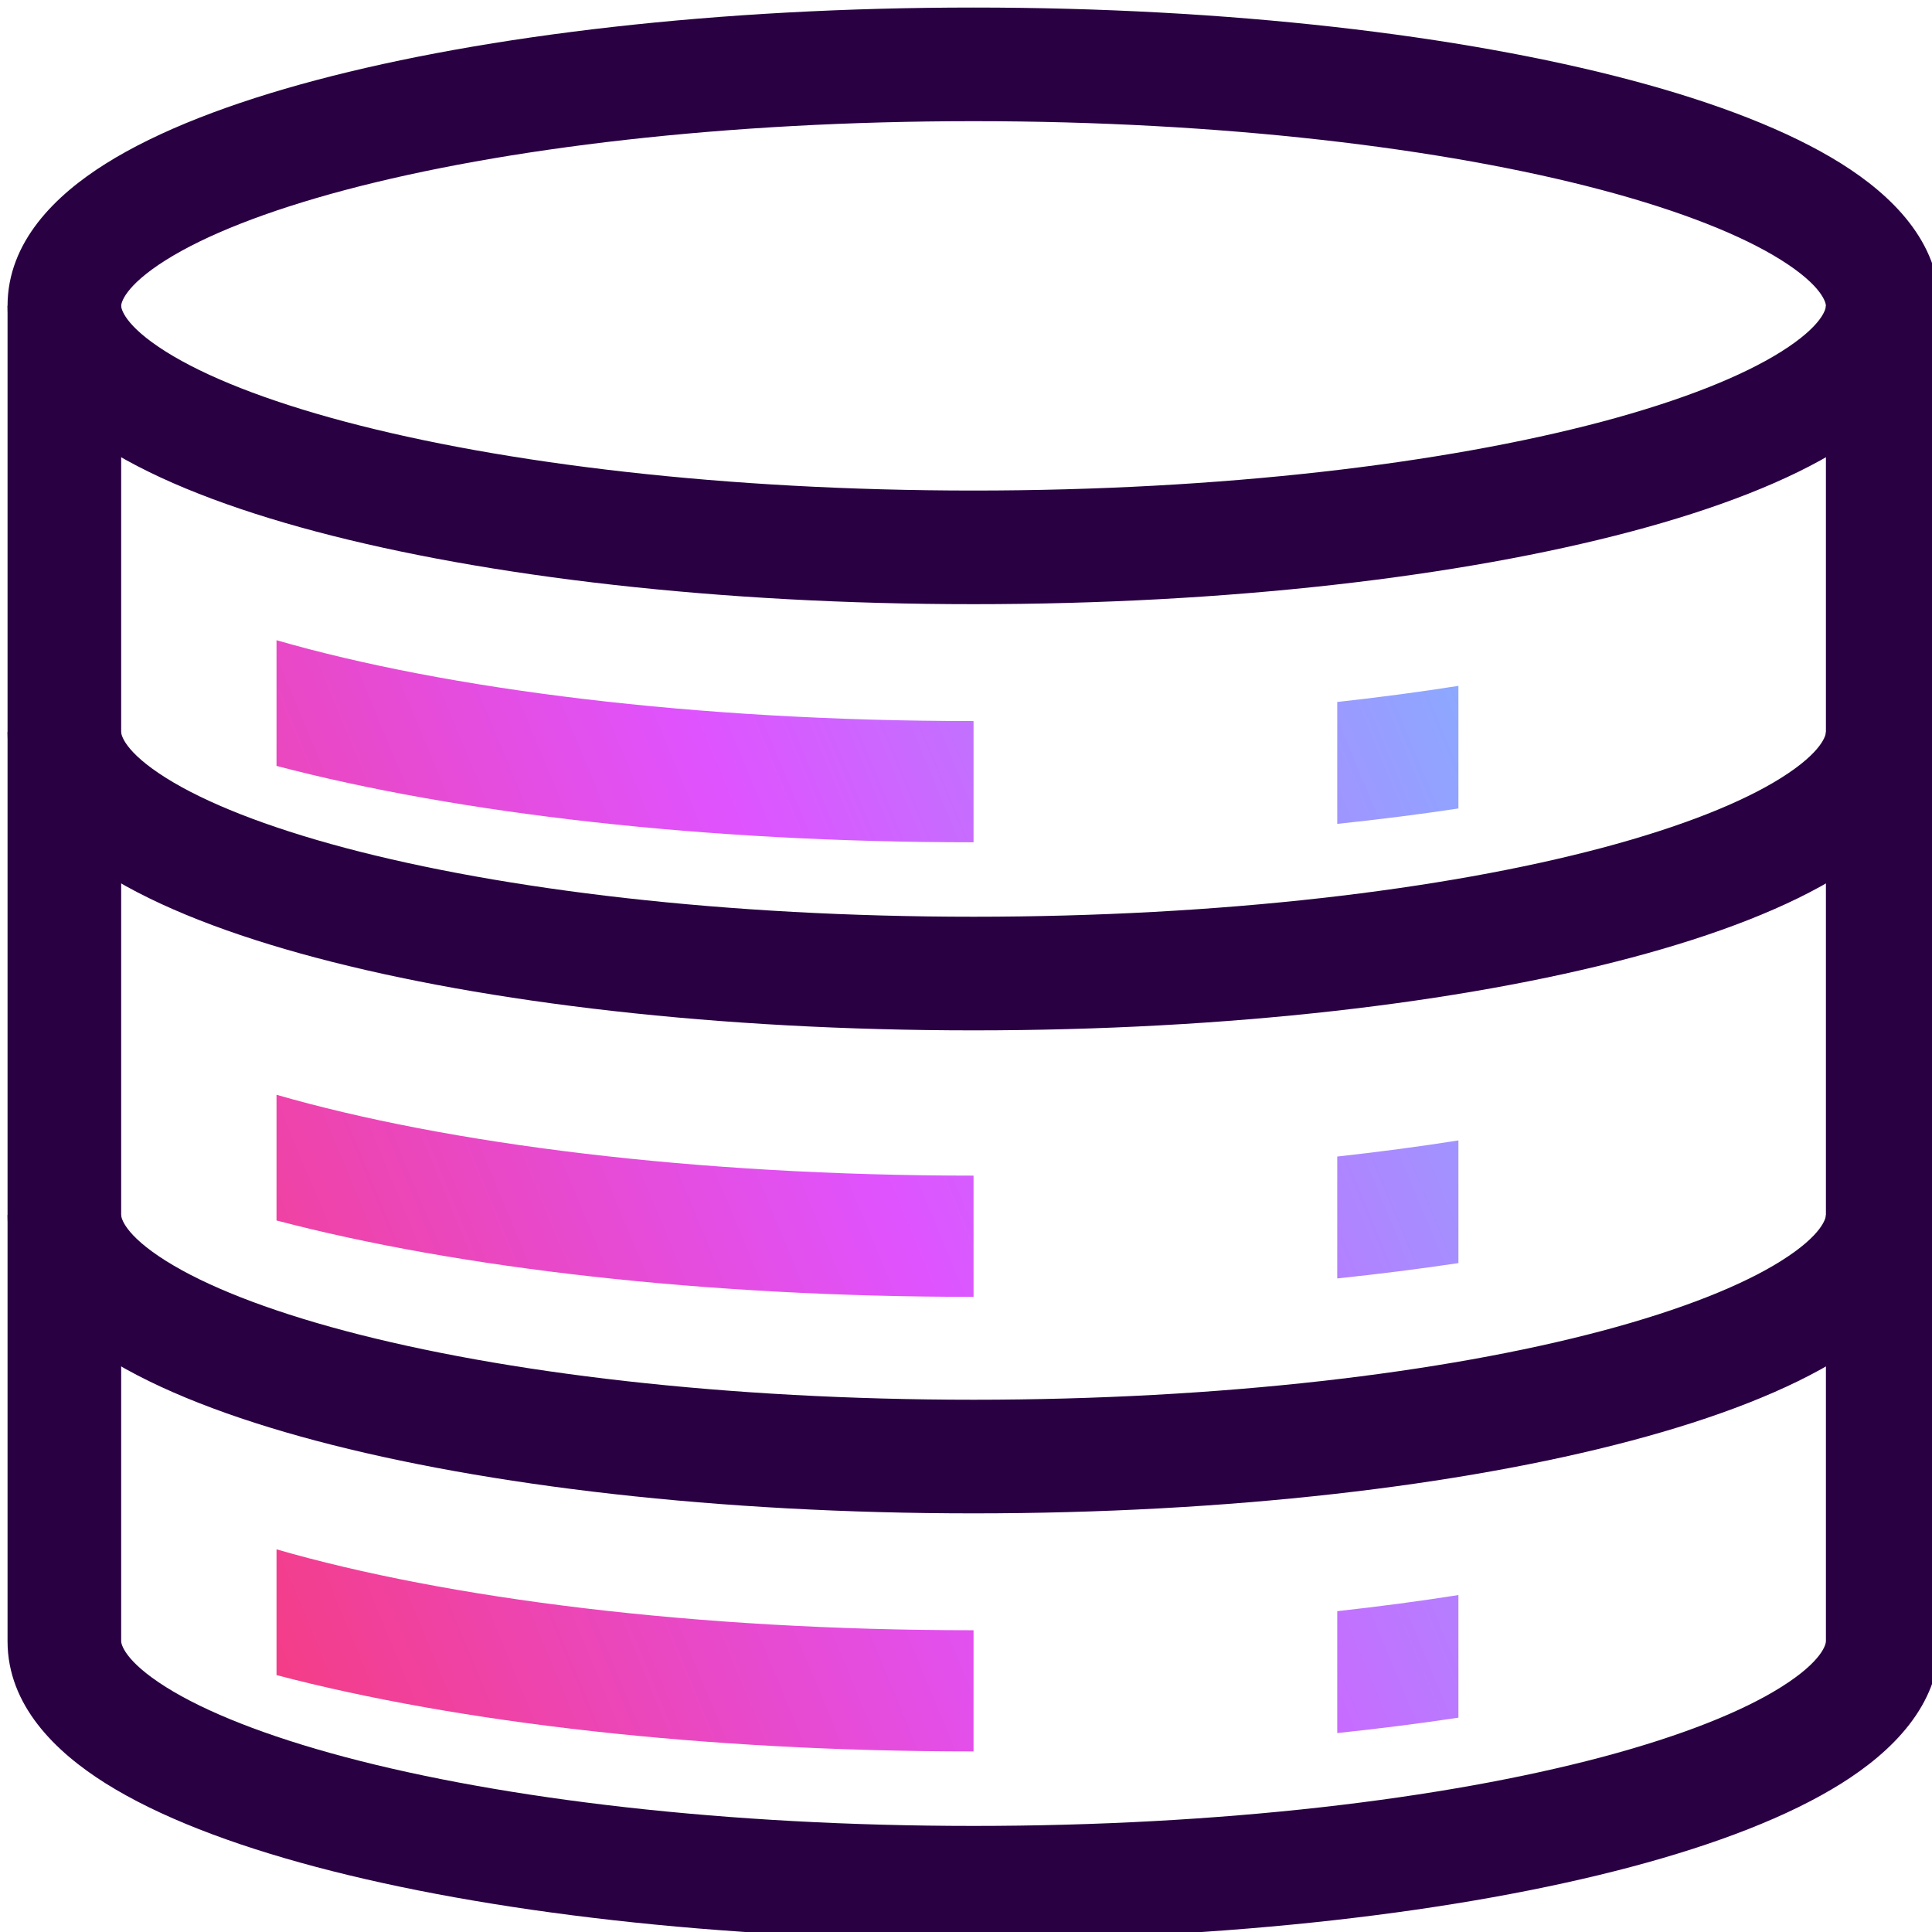
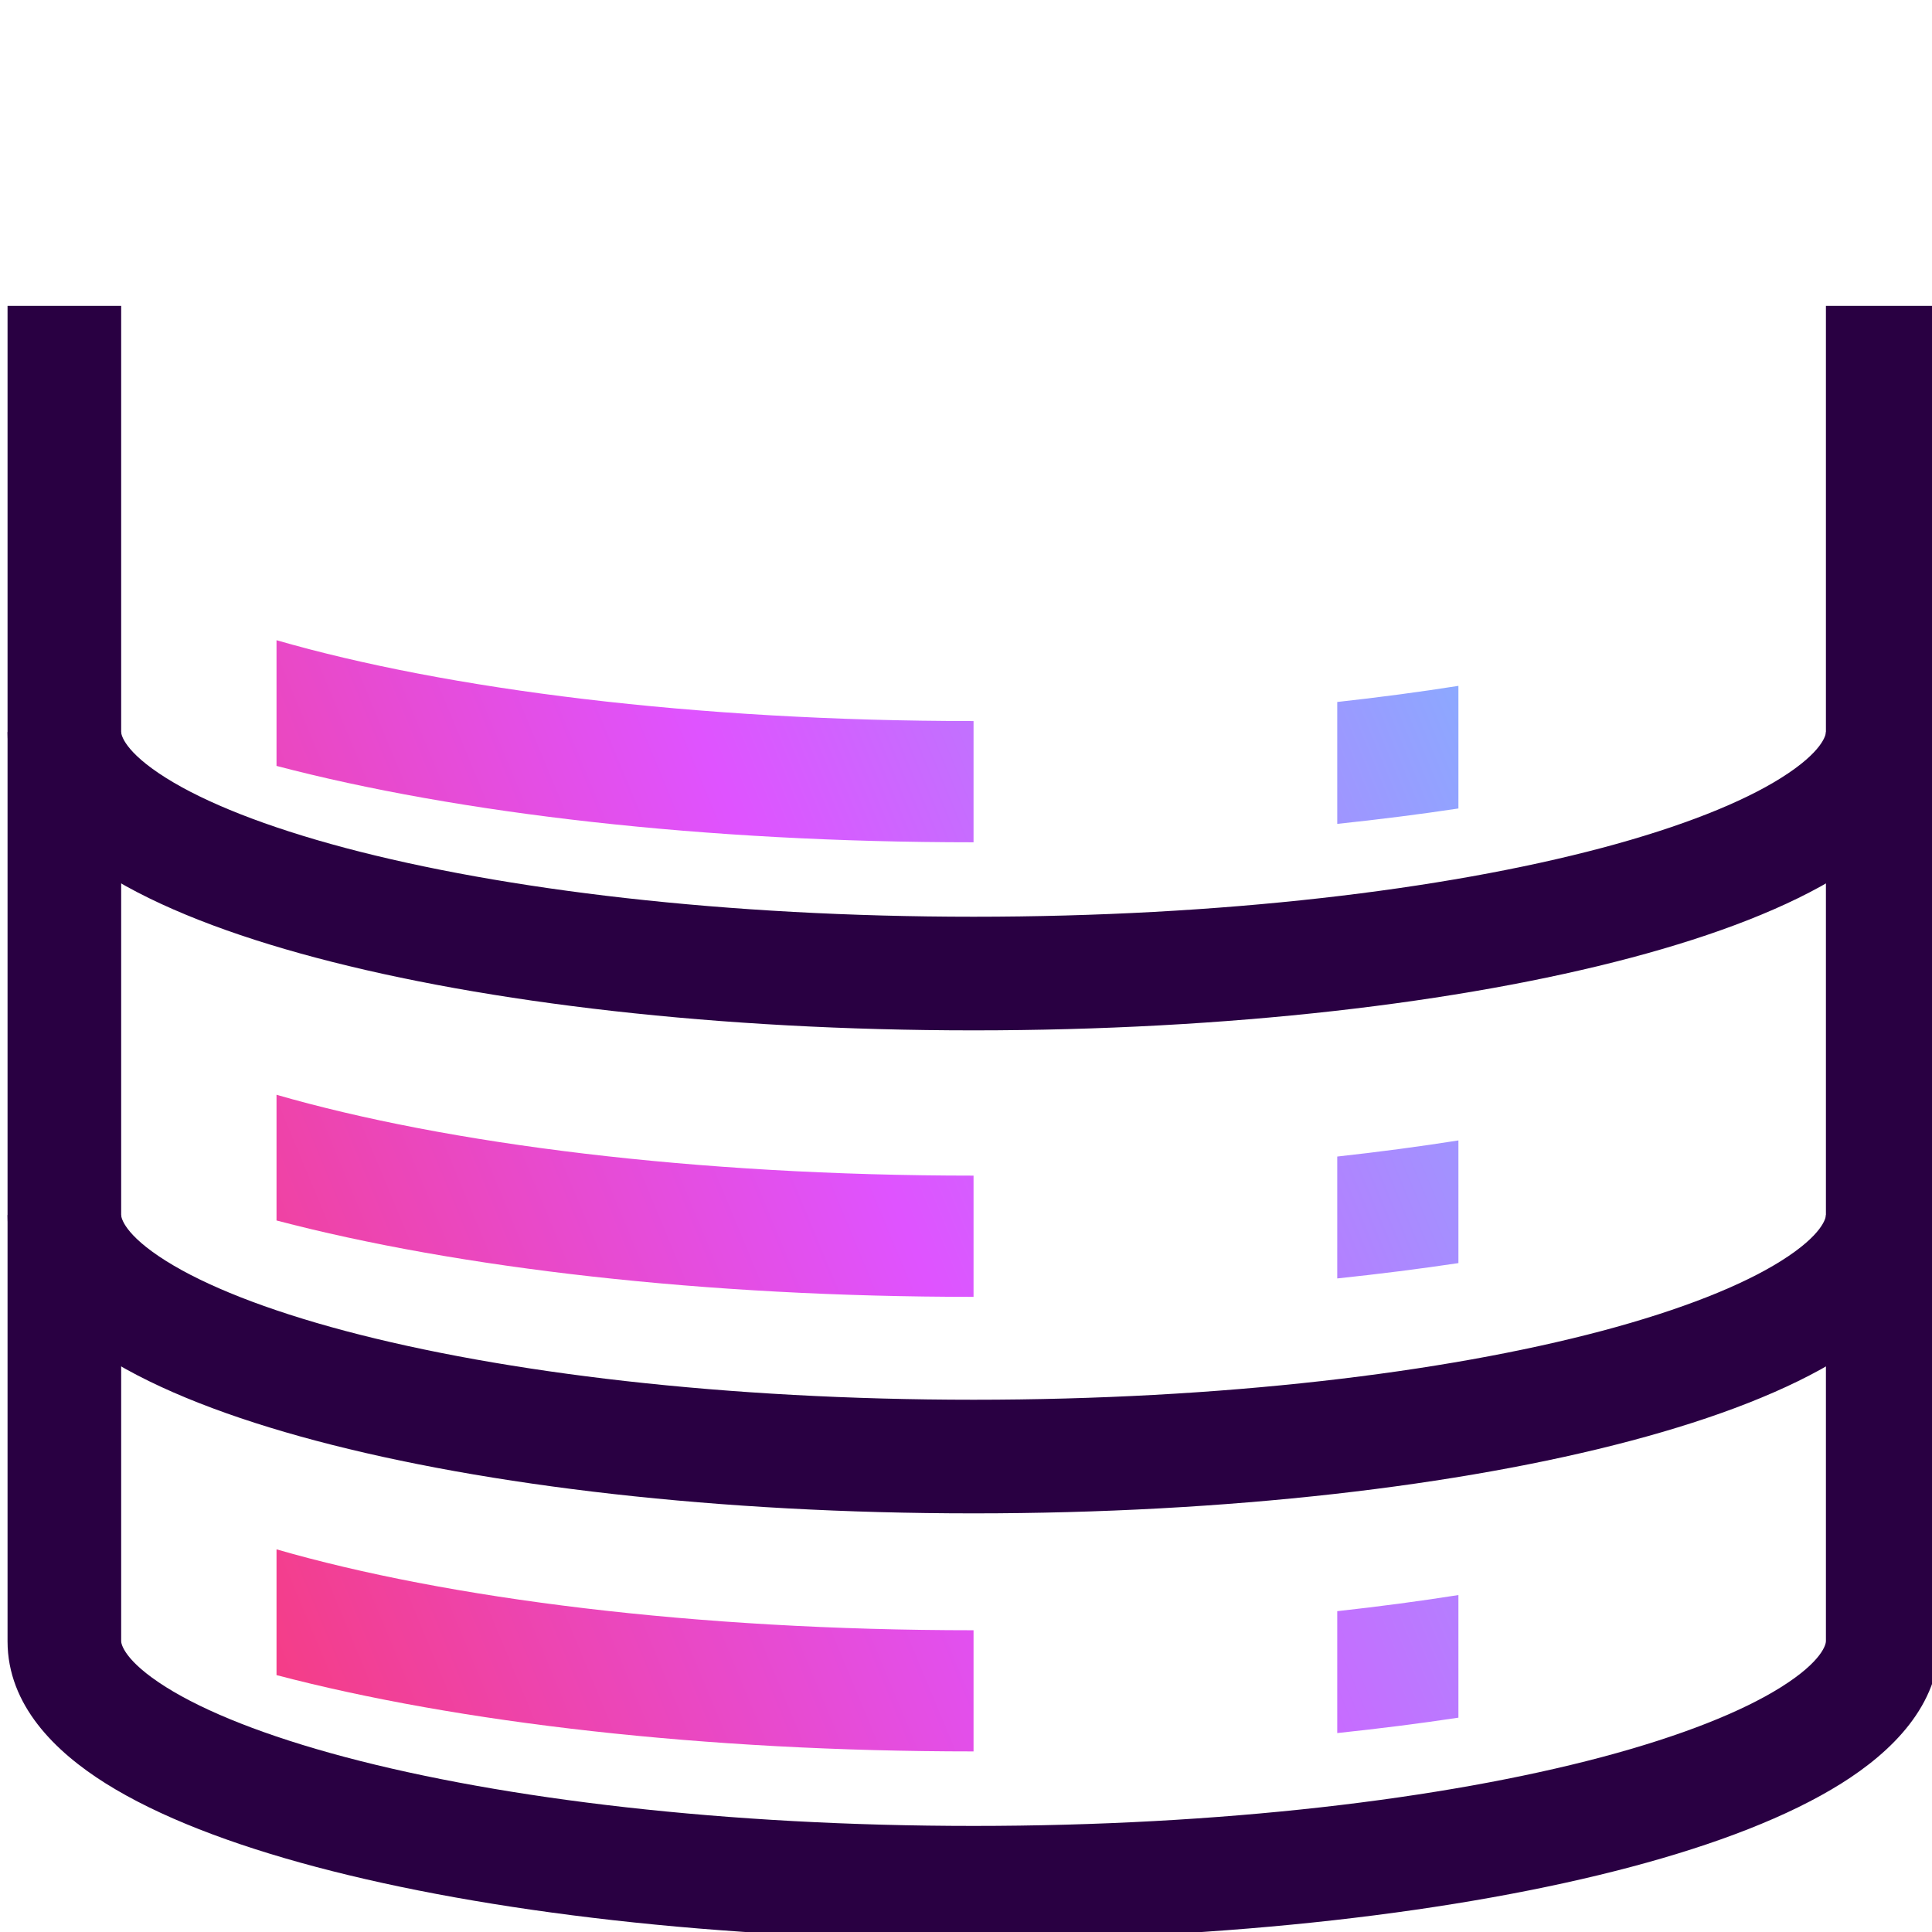
<svg xmlns="http://www.w3.org/2000/svg" width="32" height="32" viewBox="0 0 32 32" fill="none">
  <g clip-path="url(#clip0_15341_42339)">
-     <path fill-rule="evenodd" clip-rule="evenodd" d="M2.75 4.306C2.054 4.743 2.007 5.024 2.007 5.066C2.007 5.108 2.054 5.389 2.75 5.826C3.398 6.233 4.399 6.634 5.718 6.985C8.344 7.682 12.024 8.125 16.125 8.125C20.226 8.125 23.906 7.682 26.532 6.985C27.851 6.634 28.852 6.233 29.5 5.826C30.196 5.389 30.243 5.108 30.243 5.066C30.243 5.024 30.196 4.743 29.5 4.306C28.852 3.899 27.851 3.498 26.532 3.147C23.906 2.45 20.226 2.007 16.125 2.007C12.024 2.007 8.344 2.45 5.718 3.147C4.399 3.498 3.398 3.899 2.75 4.306ZM5.235 1.328C8.06 0.578 11.909 0.125 16.125 0.125C20.341 0.125 24.19 0.578 27.015 1.328C28.42 1.701 29.625 2.162 30.501 2.712C31.329 3.232 32.125 4.004 32.125 5.066C32.125 6.129 31.329 6.9 30.501 7.42C29.625 7.97 28.42 8.431 27.015 8.804C24.19 9.554 20.341 10.007 16.125 10.007C11.909 10.007 8.06 9.554 5.235 8.804C3.83 8.431 2.625 7.97 1.749 7.42C0.921 6.9 0.125 6.129 0.125 5.066C0.125 4.004 0.921 3.232 1.749 2.712C2.625 2.162 3.83 1.701 5.235 1.328Z" fill="#290042" />
    <path fill-rule="evenodd" clip-rule="evenodd" d="M5.718 22.044C8.344 22.741 12.024 23.184 16.125 23.184C20.226 23.184 23.906 22.741 26.532 22.044C27.851 21.693 28.852 21.292 29.5 20.885C30.196 20.448 30.243 20.167 30.243 20.125H32.125C32.125 21.188 31.329 21.959 30.501 22.479C29.625 23.029 28.42 23.49 27.015 23.863C24.19 24.613 20.341 25.066 16.125 25.066C11.909 25.066 8.06 24.613 5.235 23.863C3.83 23.49 2.625 23.029 1.749 22.479C0.921 21.959 0.125 21.188 0.125 20.125H2.007C2.007 20.167 2.054 20.448 2.75 20.885C3.398 21.292 4.399 21.693 5.718 22.044Z" fill="#290042" />
    <path fill-rule="evenodd" clip-rule="evenodd" d="M5.718 14.044C8.344 14.741 12.024 15.184 16.125 15.184C20.226 15.184 23.906 14.741 26.532 14.044C27.851 13.693 28.852 13.292 29.5 12.885C30.196 12.448 30.243 12.167 30.243 12.125H32.125C32.125 13.188 31.329 13.959 30.501 14.479C29.625 15.029 28.42 15.49 27.015 15.863C24.19 16.613 20.341 17.066 16.125 17.066C11.909 17.066 8.06 16.613 5.235 15.863C3.83 15.49 2.625 15.029 1.749 14.479C0.921 13.959 0.125 13.188 0.125 12.125H2.007C2.007 12.167 2.054 12.448 2.75 12.885C3.398 13.292 4.399 13.693 5.718 14.044Z" fill="#290042" />
    <path fill-rule="evenodd" clip-rule="evenodd" d="M2.007 5.066V27.184C2.007 27.226 2.054 27.507 2.75 27.944C3.398 28.351 4.399 28.752 5.718 29.103C8.344 29.8 12.024 30.243 16.125 30.243C20.226 30.243 23.906 29.8 26.532 29.103C27.851 28.752 28.852 28.351 29.5 27.944C30.196 27.507 30.243 27.226 30.243 27.184V5.066H32.125V27.184C32.125 28.247 31.329 29.018 30.501 29.538C29.625 30.088 28.42 30.549 27.015 30.922C24.19 31.672 20.341 32.125 16.125 32.125C11.909 32.125 8.06 31.672 5.235 30.922C3.83 30.549 2.625 30.088 1.749 29.538C0.921 29.018 0.125 28.247 0.125 27.184V5.066H2.007Z" fill="#290042" />
    <path fill-rule="evenodd" clip-rule="evenodd" d="M24.156 13.391C23.512 13.488 22.841 13.573 22.149 13.646V11.627C22.846 11.55 23.517 11.461 24.156 11.36V13.391ZM16.125 13.951C11.669 13.951 7.59 13.476 4.58 12.686V10.604C7.397 11.417 11.508 11.943 16.125 11.943V13.951ZM22.149 21.175C22.841 21.102 23.512 21.017 24.156 20.921V18.889C23.517 18.99 22.846 19.079 22.149 19.156V21.175ZM4.58 20.215C7.59 21.005 11.669 21.48 16.125 21.48V19.472C11.508 19.472 7.397 18.946 4.58 18.133V20.215ZM22.149 28.705C22.841 28.632 23.512 28.547 24.156 28.45V26.419C23.517 26.52 22.846 26.609 22.149 26.686V28.705ZM4.58 27.745C7.59 28.535 11.669 29.009 16.125 29.009V27.002C11.508 27.002 7.397 26.476 4.58 25.662V27.745Z" fill="url(#paint0_linear_15341_42339)" />
  </g>
  <defs>
    <linearGradient id="paint0_linear_15341_42339" x1="31" y1="13" x2="-1.5" y2="26.5" gradientUnits="userSpaceOnUse">
      <stop stop-color="#65D1FF" />
      <stop offset="0.5" stop-color="#DF53FF" />
      <stop offset="1" stop-color="#FD3456" />
    </linearGradient>
    <clipPath id="clip0_15341_42339">
      <rect width="32" height="32" fill="white" />
    </clipPath>
  </defs>
</svg>